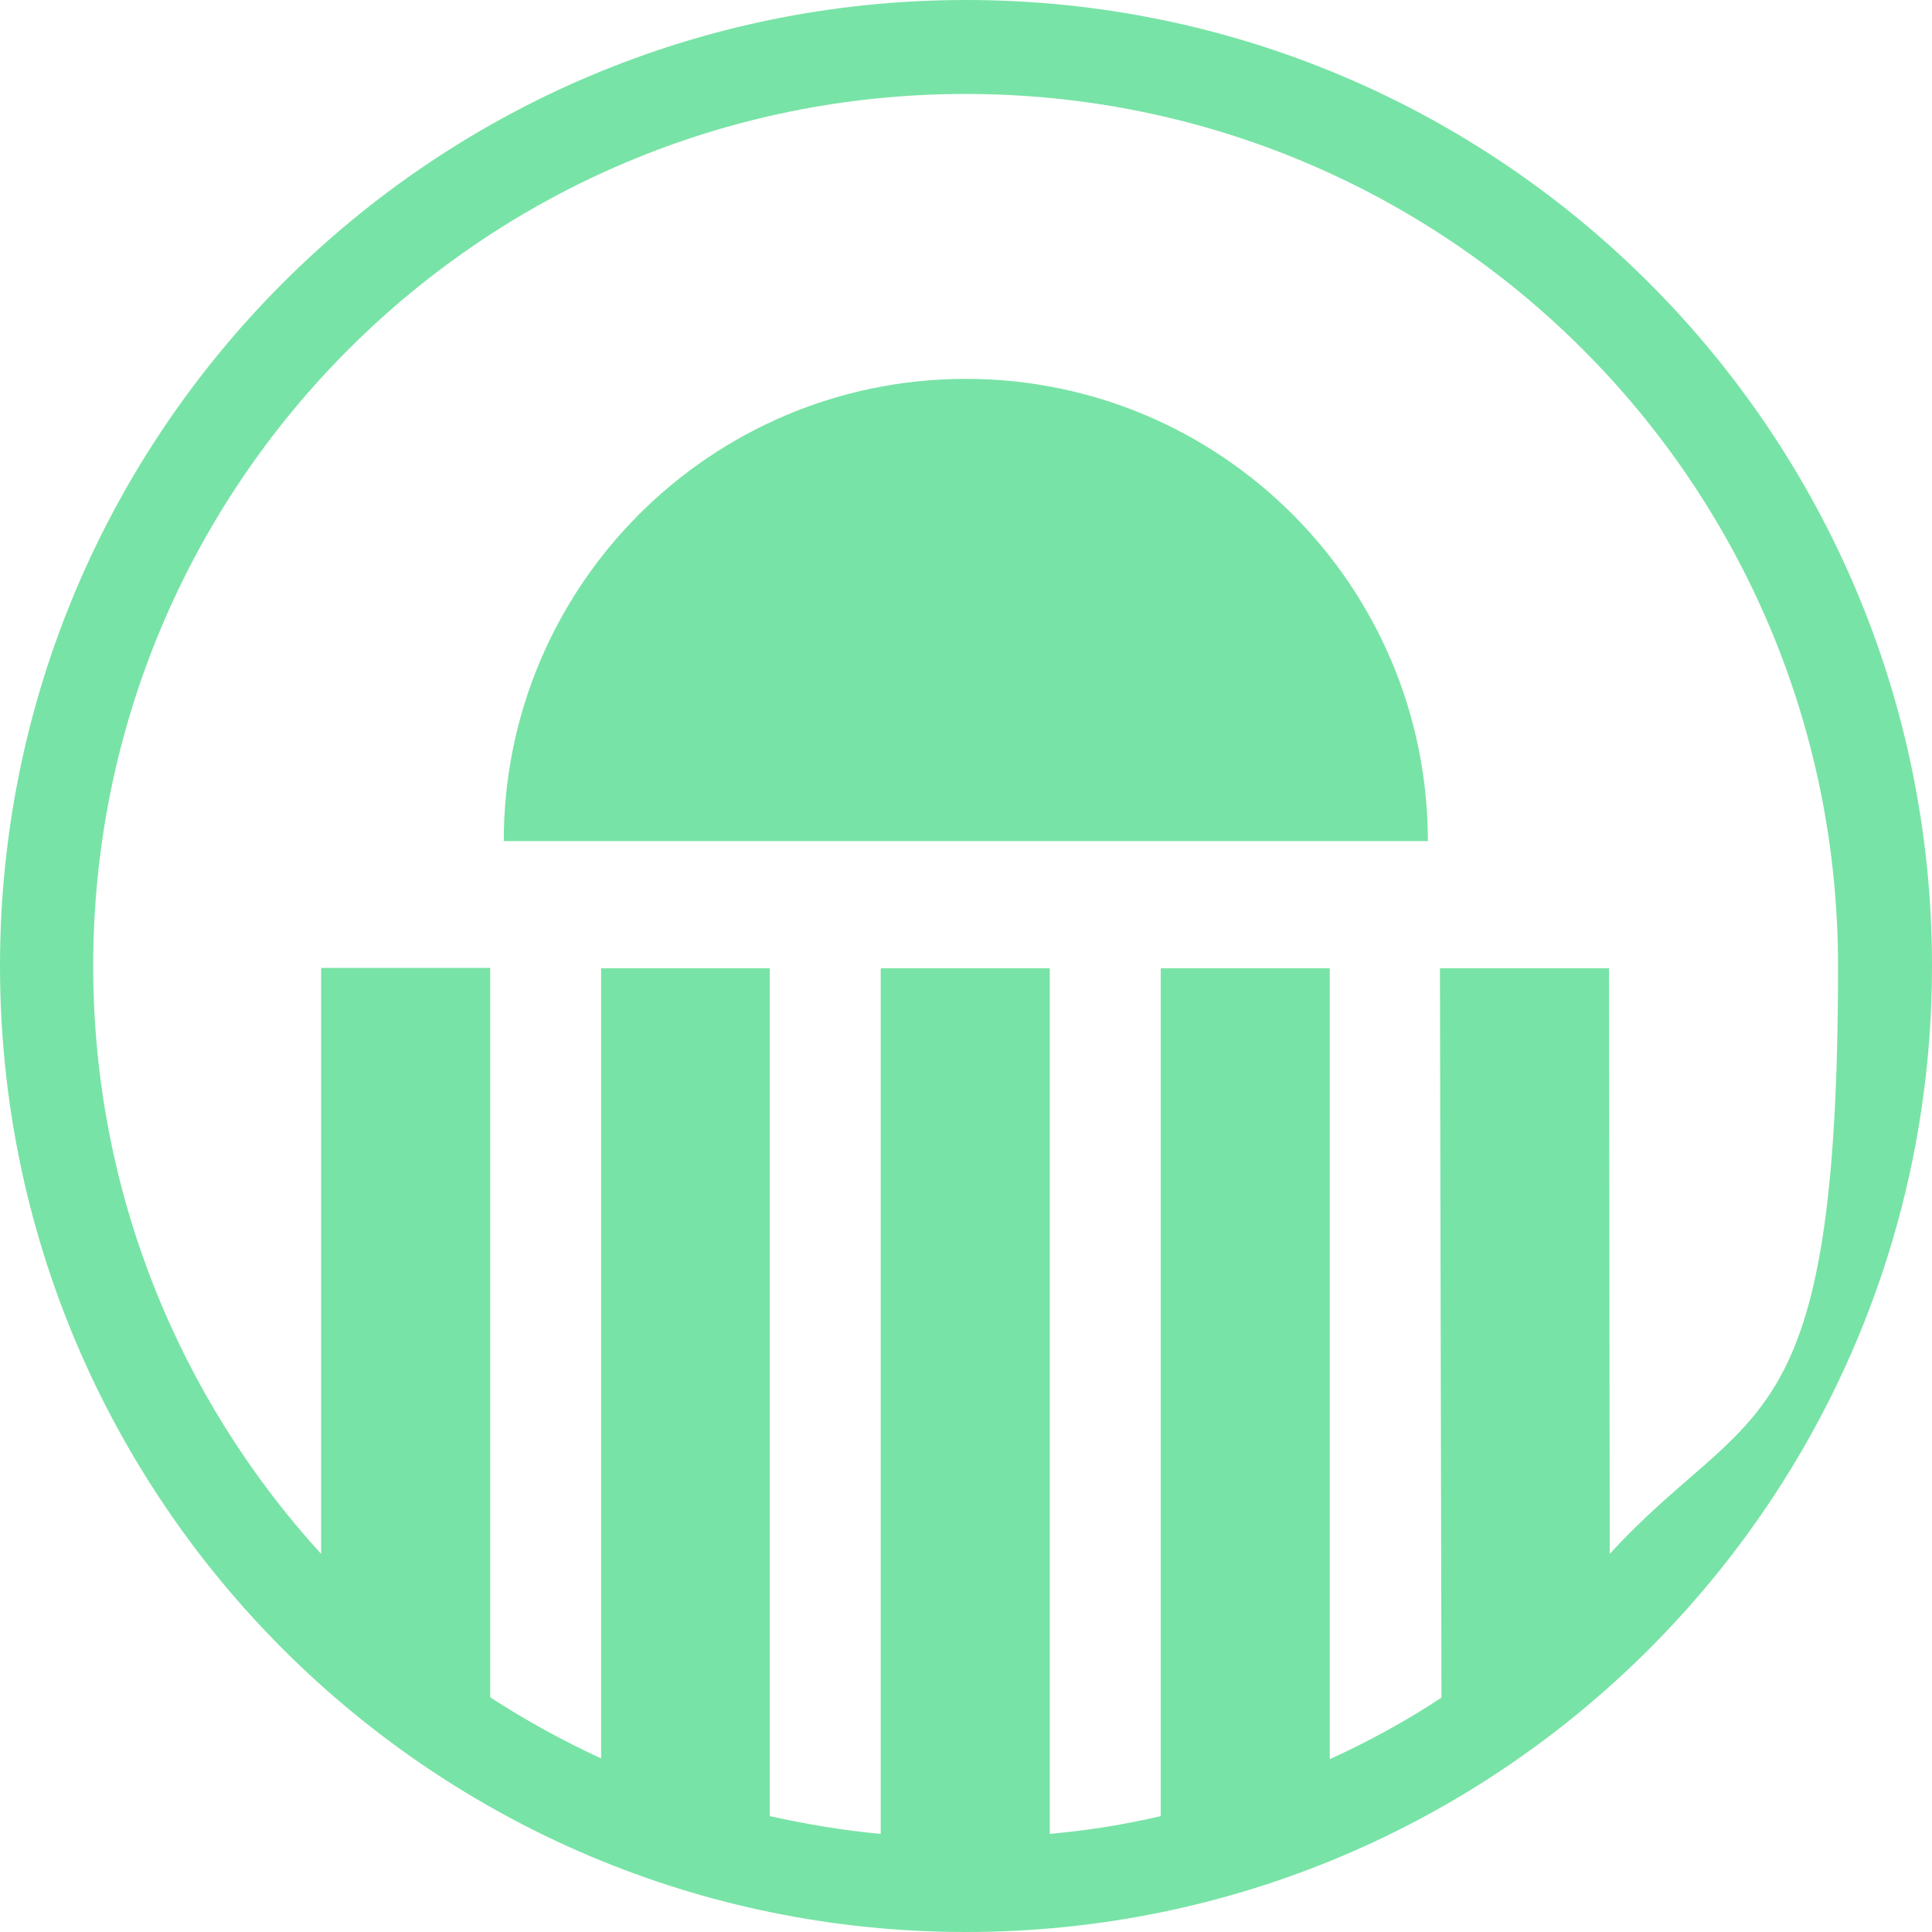
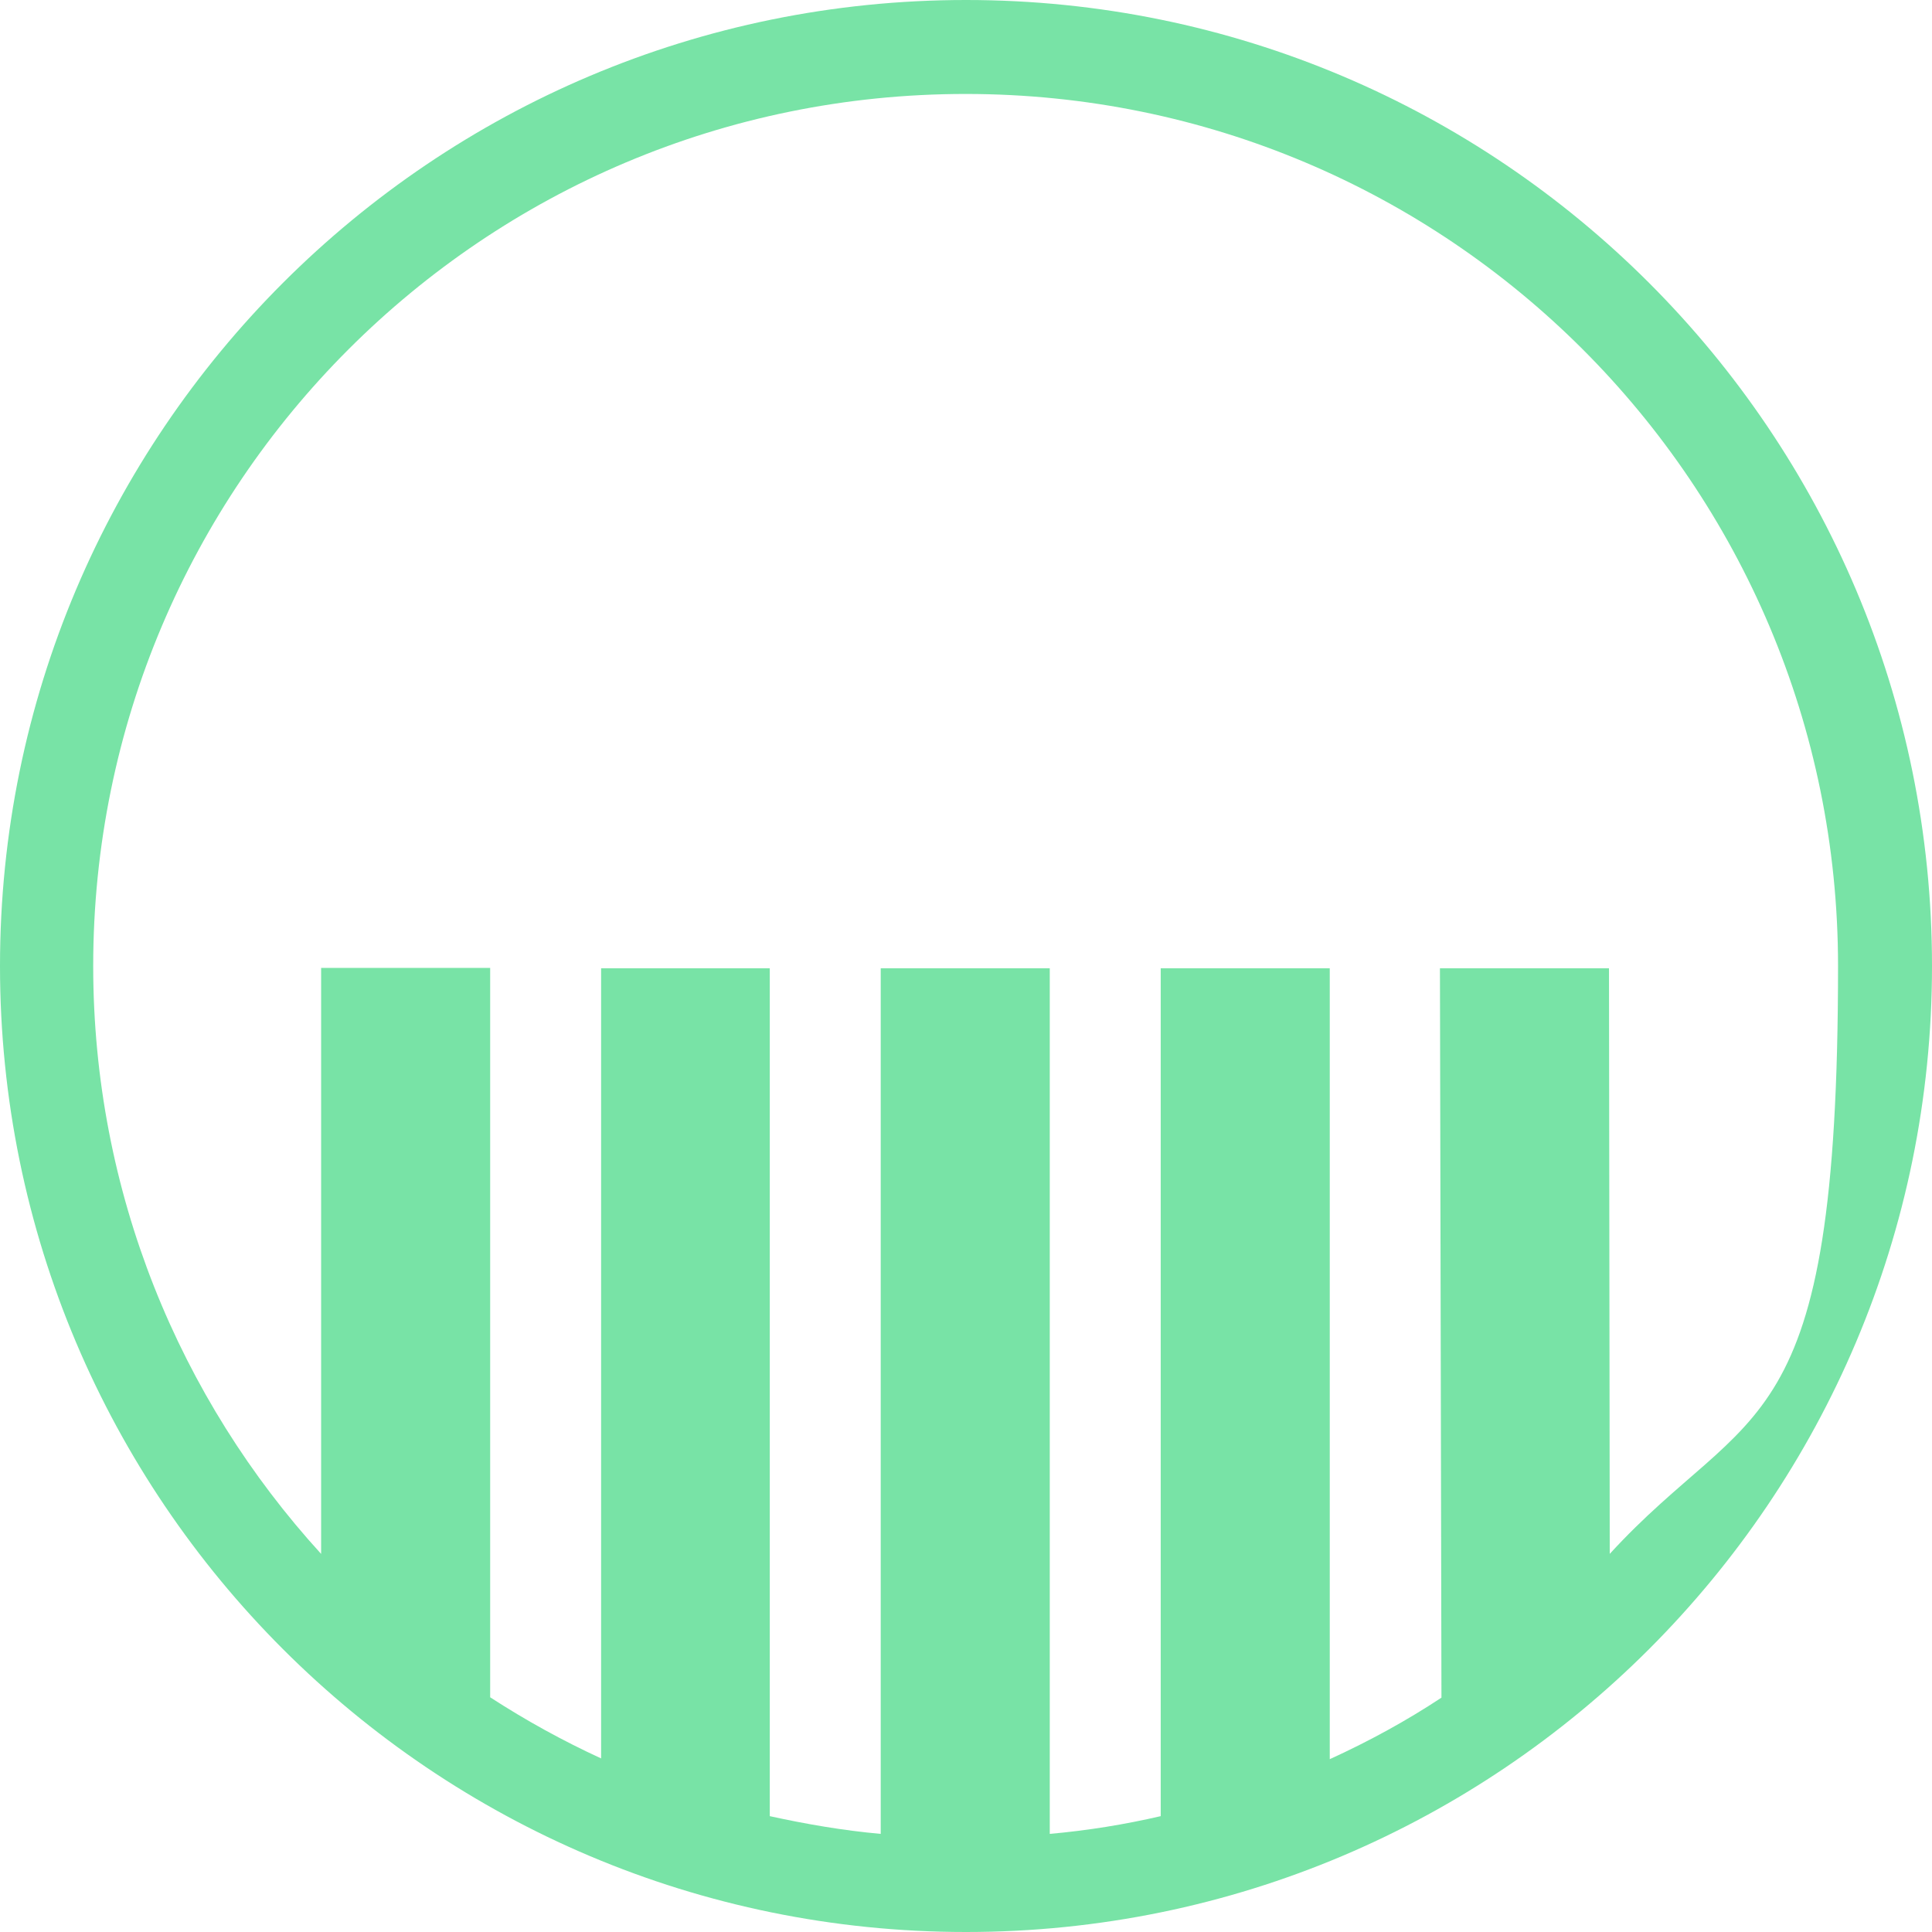
<svg xmlns="http://www.w3.org/2000/svg" id="Ebene_1" version="1.1" viewBox="0 0 512 512">
  <defs>
    <style>
      .st0 {
        fill: none;
      }

      .st1 {
        clip-path: url(#clippath-1);
      }

      .st2 {
        fill: #78e3a6;
      }

      .st3 {
        clip-path: url(#clippath);
      }
    </style>
    <clipPath id="clippath">
      <rect class="st0" x="0" width="512" height="512" />
    </clipPath>
    <clipPath id="clippath-1">
      <rect class="st0" x="0" y="0" width="512" height="512" />
    </clipPath>
  </defs>
  <g class="st3">
    <g class="st1">
      <path class="st2" d="M256,0C114.6,0,0,114.6,0,256s114.6,256,256,256,256-114.6,256-256S397.4,0,256,0M426.6,412l-.2-155.4h-44.8c0,.1.4,193.3.4,193.3-9.4,6.2-19.3,11.6-29.6,16.3v-209.6h-44.8v224.7c-9.5,2.2-19.3,3.8-29.4,4.7v-229.4h-44.8v229.4c-10-.9-19.8-2.6-29.4-4.7v-224.7h-44.7v209.4c-10.2-4.7-20-10.1-29.4-16.2v-193.3h-44.8v155.3c-37.5-41.1-60.4-95.8-60.4-155.8,0-127.7,103.4-231.1,231.2-231.1s231.2,103.4,231.2,231.1-23,114.8-60.6,155.9" />
-       <path class="st2" d="M256,100.4c-67.6,0-122.5,54.8-122.5,122.5h244.9c0-67.6-54.8-122.5-122.5-122.5" />
    </g>
  </g>
</svg>